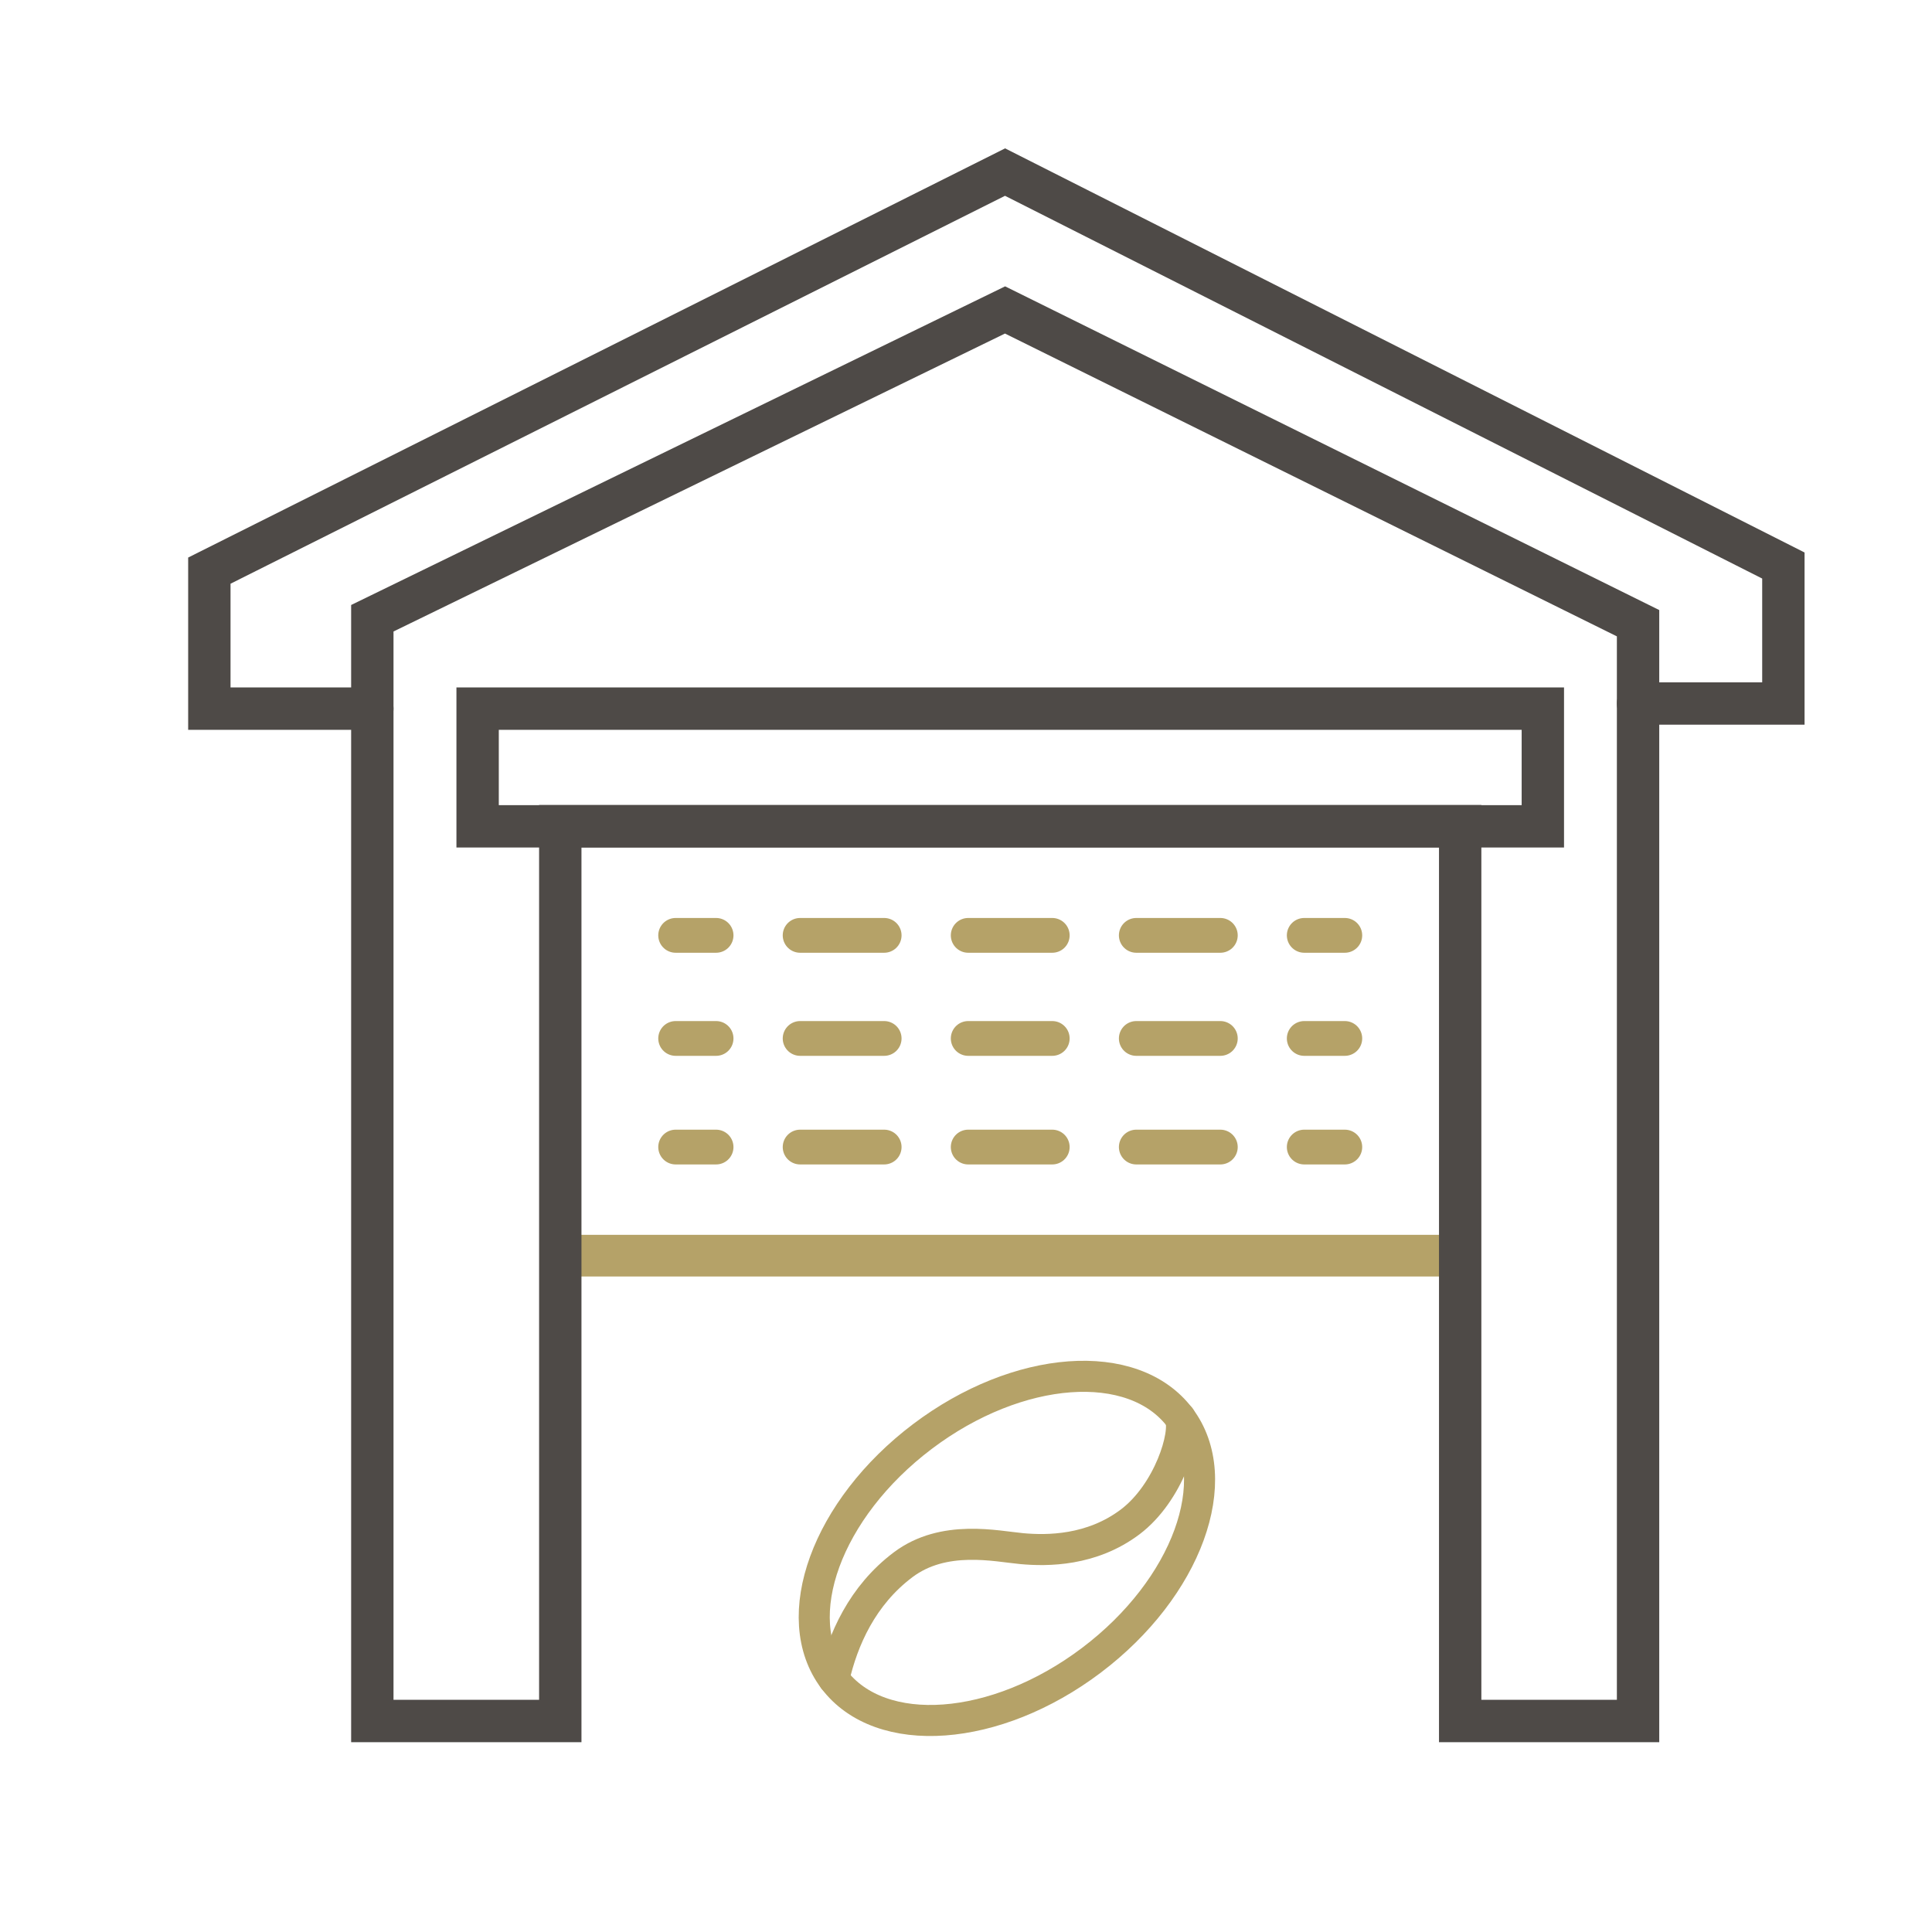
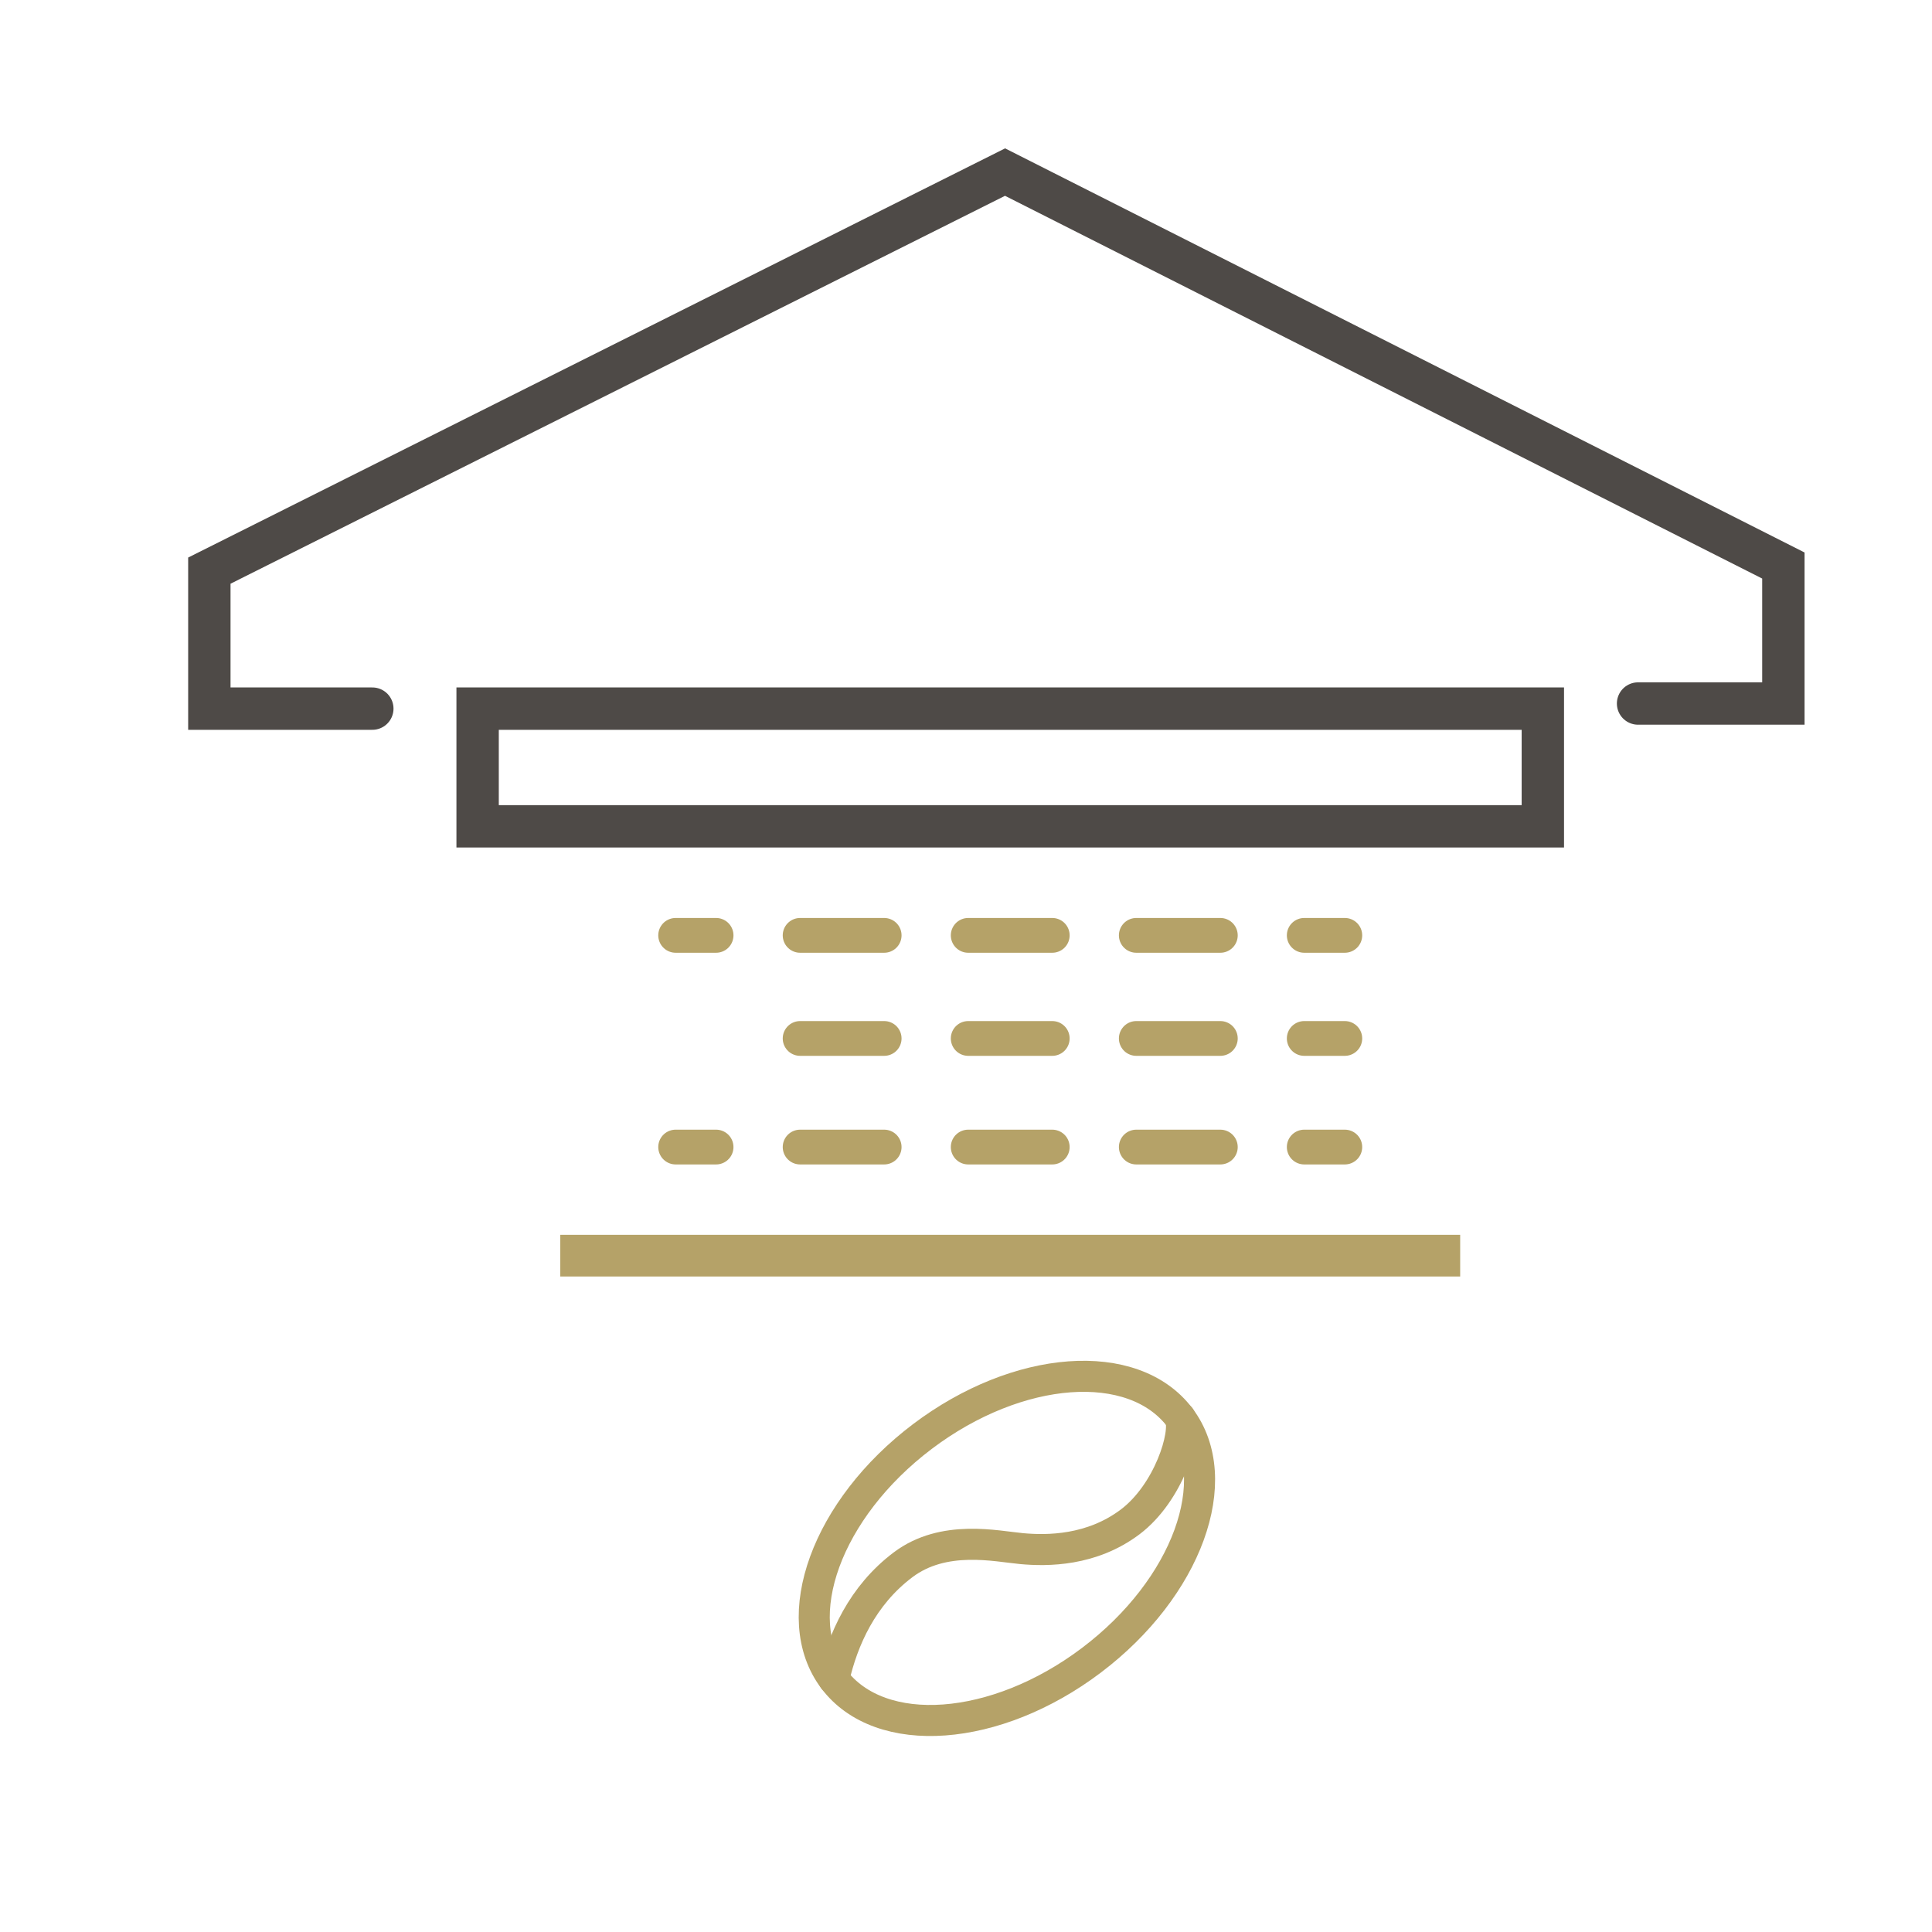
<svg xmlns="http://www.w3.org/2000/svg" id="Layer_1" data-name="Layer 1" width="140" height="140" viewBox="0 0 140 140">
  <line x1="40.6" y1="90.99" x2="105.81" y2="90.99" fill="none" stroke="#b5a268" stroke-miterlimit="10" stroke-width="3.02" />
  <g>
    <line x1="48.96" y1="83.12" x2="51.89" y2="83.12" fill="none" stroke="#b5a268" stroke-linecap="round" stroke-miterlimit="10" stroke-width="2.52" />
    <line x1="57.98" y1="83.12" x2="91.47" y2="83.12" fill="none" stroke="#b5a268" stroke-dasharray="0 0 6.09 6.09" stroke-linecap="round" stroke-miterlimit="10" stroke-width="2.52" />
    <line x1="94.51" y1="83.12" x2="97.45" y2="83.12" fill="none" stroke="#b5a268" stroke-linecap="round" stroke-miterlimit="10" stroke-width="2.52" />
  </g>
  <g>
-     <line x1="48.96" y1="75.25" x2="51.89" y2="75.25" fill="none" stroke="#b5a268" stroke-linecap="round" stroke-miterlimit="10" stroke-width="2.52" />
    <line x1="57.98" y1="75.25" x2="91.47" y2="75.25" fill="none" stroke="#b5a268" stroke-dasharray="0 0 6.09 6.09" stroke-linecap="round" stroke-miterlimit="10" stroke-width="2.52" />
    <line x1="94.51" y1="75.25" x2="97.45" y2="75.25" fill="none" stroke="#b5a268" stroke-linecap="round" stroke-miterlimit="10" stroke-width="2.52" />
  </g>
  <g>
    <line x1="48.96" y1="67.78" x2="51.89" y2="67.78" fill="none" stroke="#b5a268" stroke-linecap="round" stroke-miterlimit="10" stroke-width="2.52" />
    <line x1="57.98" y1="67.78" x2="91.47" y2="67.78" fill="none" stroke="#b5a268" stroke-dasharray="0 0 6.09 6.09" stroke-linecap="round" stroke-miterlimit="10" stroke-width="2.52" />
    <line x1="94.51" y1="67.78" x2="97.45" y2="67.78" fill="none" stroke="#b5a268" stroke-linecap="round" stroke-miterlimit="10" stroke-width="2.52" />
  </g>
  <polyline points="118.7 50.98 129.23 50.98 129.23 40.98 72.83 12.47 15.17 41.35 15.17 51.35 26.98 51.35" fill="none" stroke="#4e4a47" stroke-linecap="round" stroke-miterlimit="10" stroke-width="3.07" />
-   <polygon points="26.98 124.71 26.98 44.8 72.83 22.46 118.7 45.16 118.7 124.71 105.81 124.71 105.81 59.87 40.6 59.87 40.6 124.71 26.98 124.71" fill="none" stroke="#4e4a47" stroke-linecap="round" stroke-miterlimit="10" stroke-width="3.07" />
  <rect x="34.61" y="51.35" width="77.19" height="8.53" fill="none" stroke="#4e4a47" stroke-linecap="round" stroke-miterlimit="10" stroke-width="3.07" />
  <ellipse cx="72.96" cy="112.21" rx="15.72" ry="10.16" transform="translate(-52.89 66.65) rotate(-37.07)" fill="none" stroke="#b5a268" stroke-linecap="round" stroke-miterlimit="10" stroke-width="2.25" />
  <path d="m60.42,121.68c.65-2.88,2.07-6.07,5.02-8.29s6.75-1.34,8.6-1.17c1.85.17,5.06.17,7.86-1.94,2.79-2.11,4.1-6.39,3.62-7.55" fill="none" stroke="#b5a268" stroke-linecap="round" stroke-miterlimit="10" stroke-width="2.25" />
</svg>